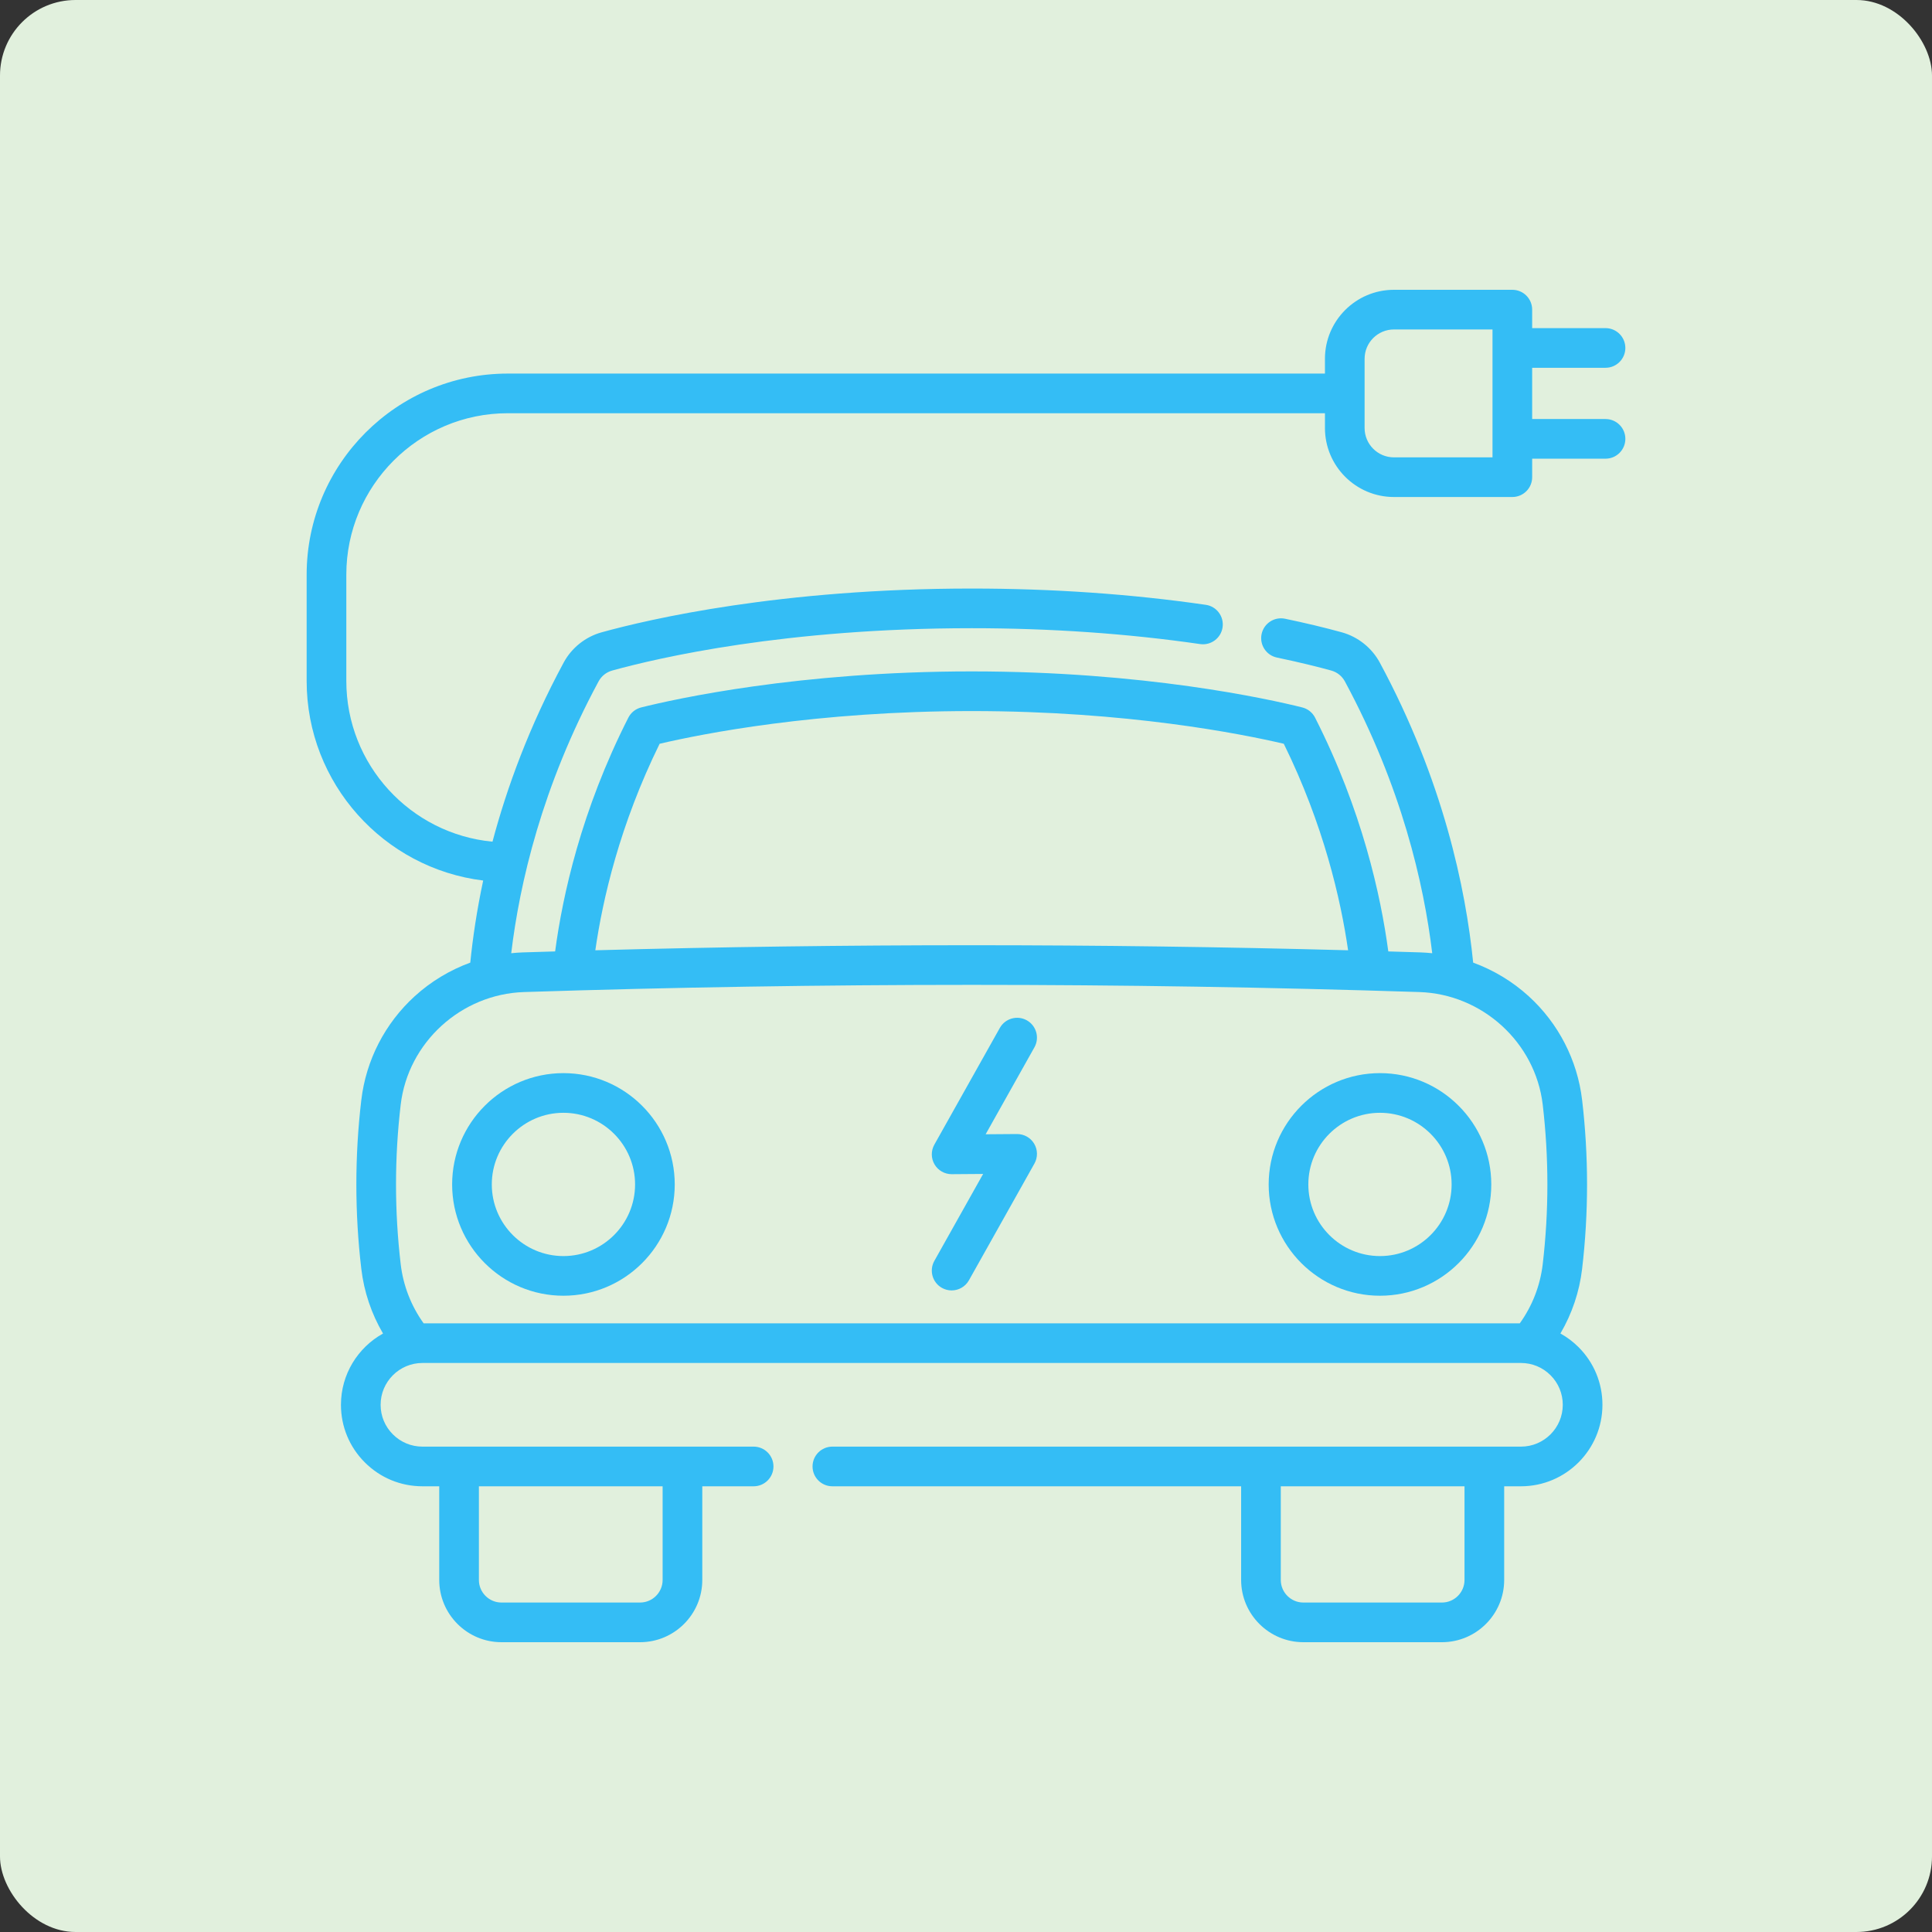
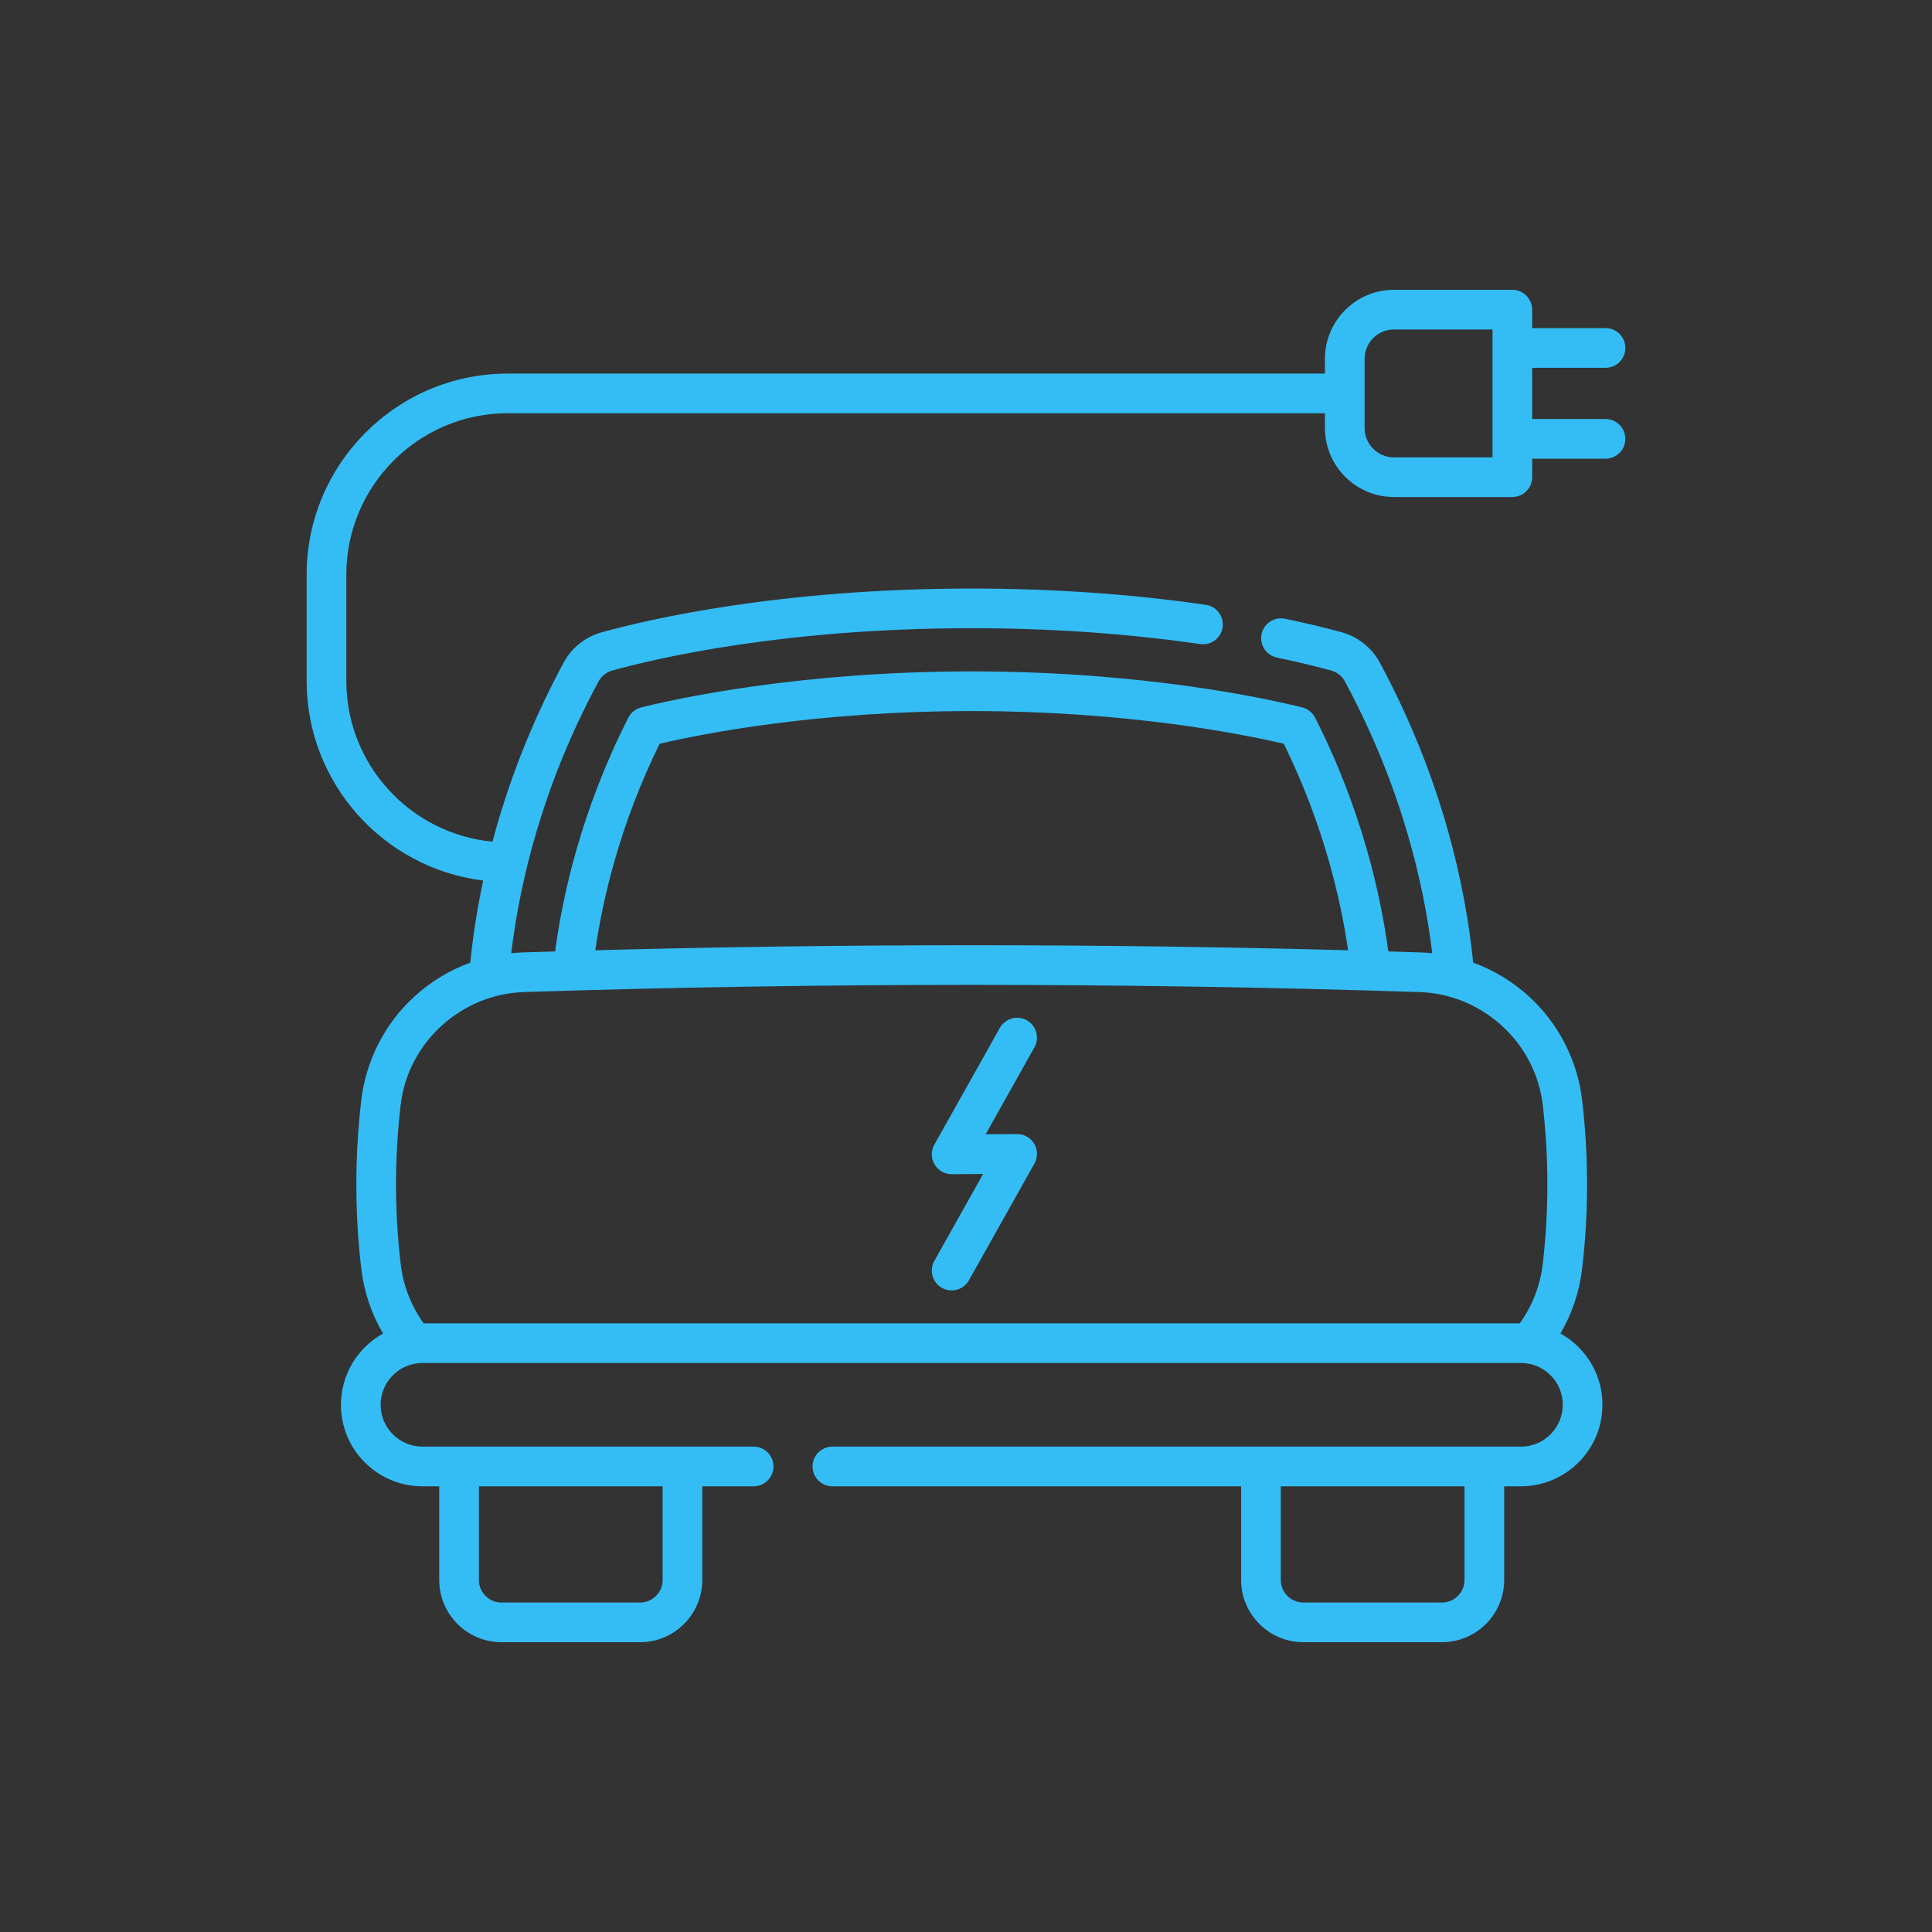
<svg xmlns="http://www.w3.org/2000/svg" version="1.1" width="512" height="512" x="0" y="0" viewBox="0 0 511.499 511.499" style="enable-background:new 0 0 512 512" xml:space="preserve" class="">
  <rect x="0" y="0" width="511.499" height="511.499" fill="#333333" stroke="none" />
-   <rect width="511.499" height="511.499" rx="20" ry="20" fill="#e1f0dd" shape="rounded" />
  <g transform="matrix(0.7,0,0,0.7,76.725,76.725)">
    <g>
-       <path d="m103.494 380.459c23.212 0 42.096-18.884 42.096-42.096s-18.884-42.096-42.096-42.096-42.096 18.884-42.096 42.096 18.884 42.096 42.096 42.096zm0-69.191c14.94 0 27.096 12.155 27.096 27.096 0 14.94-12.155 27.096-27.096 27.096s-27.096-12.155-27.096-27.096 12.155-27.096 27.096-27.096z" fill="#34bdf5" data-original="#000000" class="" />
-       <path d="m412.322 380.459c23.212 0 42.097-18.884 42.097-42.096s-18.885-42.096-42.097-42.096-42.096 18.884-42.096 42.096 18.884 42.096 42.096 42.096zm0-69.191c14.941 0 27.097 12.155 27.097 27.096 0 14.94-12.155 27.096-27.097 27.096-14.94 0-27.096-12.155-27.096-27.096s12.155-27.096 27.096-27.096z" fill="#34bdf5" data-original="#000000" class="" />
      <path d="m246.648 377.492c1.161.651 2.42.961 3.663.961 2.624 0 5.172-1.38 6.548-3.832l24.772-44.15c1.308-2.331 1.276-5.183-.083-7.484s-3.821-3.688-6.515-3.686l-11.854.089 18.451-32.883c2.026-3.612.741-8.184-2.871-10.21-3.611-2.025-8.184-.743-10.211 2.871l-24.772 44.15c-1.308 2.331-1.276 5.183.083 7.484 1.351 2.286 3.807 3.686 6.458 3.686h.057l11.854-.089-18.451 32.883c-2.027 3.612-.741 8.183 2.871 10.21z" fill="#34bdf5" data-original="#000000" class="" />
      <path d="m497.625 48.879h-27.743v-19.384h27.743c4.143 0 7.5-3.358 7.5-7.5s-3.357-7.5-7.5-7.5h-27.743v-6.995c0-4.142-3.357-7.5-7.5-7.5h-44.781c-14.388 0-26.093 11.705-26.093 26.093v5.594h-309.064c-41.945 0-76.07 34.125-76.07 76.07v40.187c0 38.794 29.197 70.876 66.767 75.481-2.448 11.496-3.967 21.955-4.88 31.046-7.716 2.823-14.876 7.119-21.031 12.729-11.239 10.245-18.406 24.181-20.182 39.241-2.499 21.182-2.499 42.663-.001 63.842 1.022 8.692 3.829 16.995 8.214 24.471-9.48 5.263-15.912 15.373-15.912 26.959 0 8.24 3.212 15.982 9.037 21.793 5.821 5.821 13.561 9.026 21.793 9.026h6.342v35.426c0 12.98 10.56 23.541 23.54 23.541h52.407c12.98 0 23.541-10.56 23.541-23.541v-35.426h19.42c4.143 0 7.5-3.358 7.5-7.5s-3.357-7.5-7.5-7.5h-125.25c-4.226 0-8.198-1.646-11.192-4.639-2.99-2.983-4.638-6.954-4.638-11.181 0-8.723 7.102-15.82 15.83-15.82h415.46c4.227 0 8.199 1.646 11.187 4.633 2.988 2.988 4.634 6.96 4.634 11.187 0 8.723-7.097 15.82-15.82 15.82h-260.43c-4.143 0-7.5 3.358-7.5 7.5s3.357 7.5 7.5 7.5h154.598v35.426c0 12.98 10.56 23.541 23.54 23.541h52.407c12.98 0 23.541-10.56 23.541-23.541v-35.426h6.344c16.994 0 30.82-13.826 30.82-30.82 0-8.232-3.206-15.972-9.026-21.793-2.067-2.067-4.379-3.797-6.866-5.178 4.38-7.474 7.186-15.772 8.207-24.461 2.485-21.18 2.485-42.657-.001-63.84-1.775-15.061-8.942-28.997-20.182-39.241-6.152-5.607-13.31-9.903-21.023-12.726-2.813-28.003-11.346-68.991-35.311-113.468-3.022-5.591-8.263-9.768-14.388-11.464-6.485-1.785-13.701-3.511-21.446-5.13-4.051-.848-8.027 1.753-8.876 5.807-.847 4.055 1.753 8.028 5.808 8.876 9.267 1.938 16.281 3.739 20.523 4.907 2.234.619 4.075 2.088 5.179 4.129 21.403 39.72 29.86 76.45 33.027 102.788-1.458-.148-2.921-.262-4.393-.309-4.07-.131-8.147-.248-12.222-.369-2.824-21.082-9.921-53.444-27.688-88.411-.985-1.938-2.762-3.354-4.871-3.879-12.81-3.195-59.68-13.62-125-13.62-65.348 0-112.198 10.425-125.001 13.62-2.108.526-3.886 1.941-4.87 3.879-17.806 35.043-24.886 67.371-27.688 88.411-4.074.122-8.15.238-12.22.369-1.47.047-2.931.161-4.387.308 3.167-26.362 11.627-63.109 33.029-102.791 1.099-2.042 2.936-3.506 5.174-4.125 17.416-4.813 65.528-16.009 135.962-16.009 29.843 0 58.906 2.02 86.384 6.002 4.1.594 7.903-2.247 8.499-6.347.594-4.099-2.248-7.904-6.347-8.498-28.188-4.085-57.977-6.157-88.536-6.157-72.27 0-121.952 11.574-139.957 16.55-6.131 1.694-11.375 5.876-14.384 11.469-12.992 24.085-21.441 47.164-26.91 67.72-30.97-2.925-55.285-29.066-55.285-60.789v-40.187c0-33.674 27.396-61.07 61.07-61.07h309.064v5.594c0 14.388 11.705 26.093 26.093 26.093h44.781c4.143 0 7.5-3.358 7.5-7.5v-6.996h27.743c4.143 0 7.5-3.358 7.5-7.5s-3.357-7.497-7.5-7.497zm-356.616 439.079c0 4.709-3.831 8.541-8.541 8.541h-52.407c-4.709 0-8.54-3.831-8.54-8.541v-35.426h69.488zm303.286 0c0 4.709-3.831 8.541-8.541 8.541h-52.407c-4.709 0-8.54-3.831-8.54-8.541v-35.426h69.488zm-304.42-316.26c15.95-3.74 59.168-12.368 118.035-12.368 58.843 0 102.077 8.629 118.035 12.369 15.062 30.63 21.545 58.878 24.319 78.108-94.595-2.55-190.116-2.55-284.71 0 2.769-19.251 9.239-47.444 24.321-78.109zm-51.262 93.903c112.338-3.621 226.258-3.621 338.596 0 23.833.765 43.896 19.078 46.667 42.592 2.35 20.019 2.35 40.321 0 60.339-.951 8.097-3.932 15.757-8.67 22.361h-414.59c-4.738-6.604-7.719-14.264-8.671-22.364-2.361-20.017-2.361-40.315 0-60.332 2.772-23.518 22.835-41.831 46.668-42.596zm366.269-202.226h-37.281c-6.116 0-11.093-4.977-11.093-11.093v-26.189c0-6.117 4.977-11.093 11.093-11.093h37.281z" fill="#34bdf5" data-original="#000000" class="" />
    </g>
  </g>
</svg>